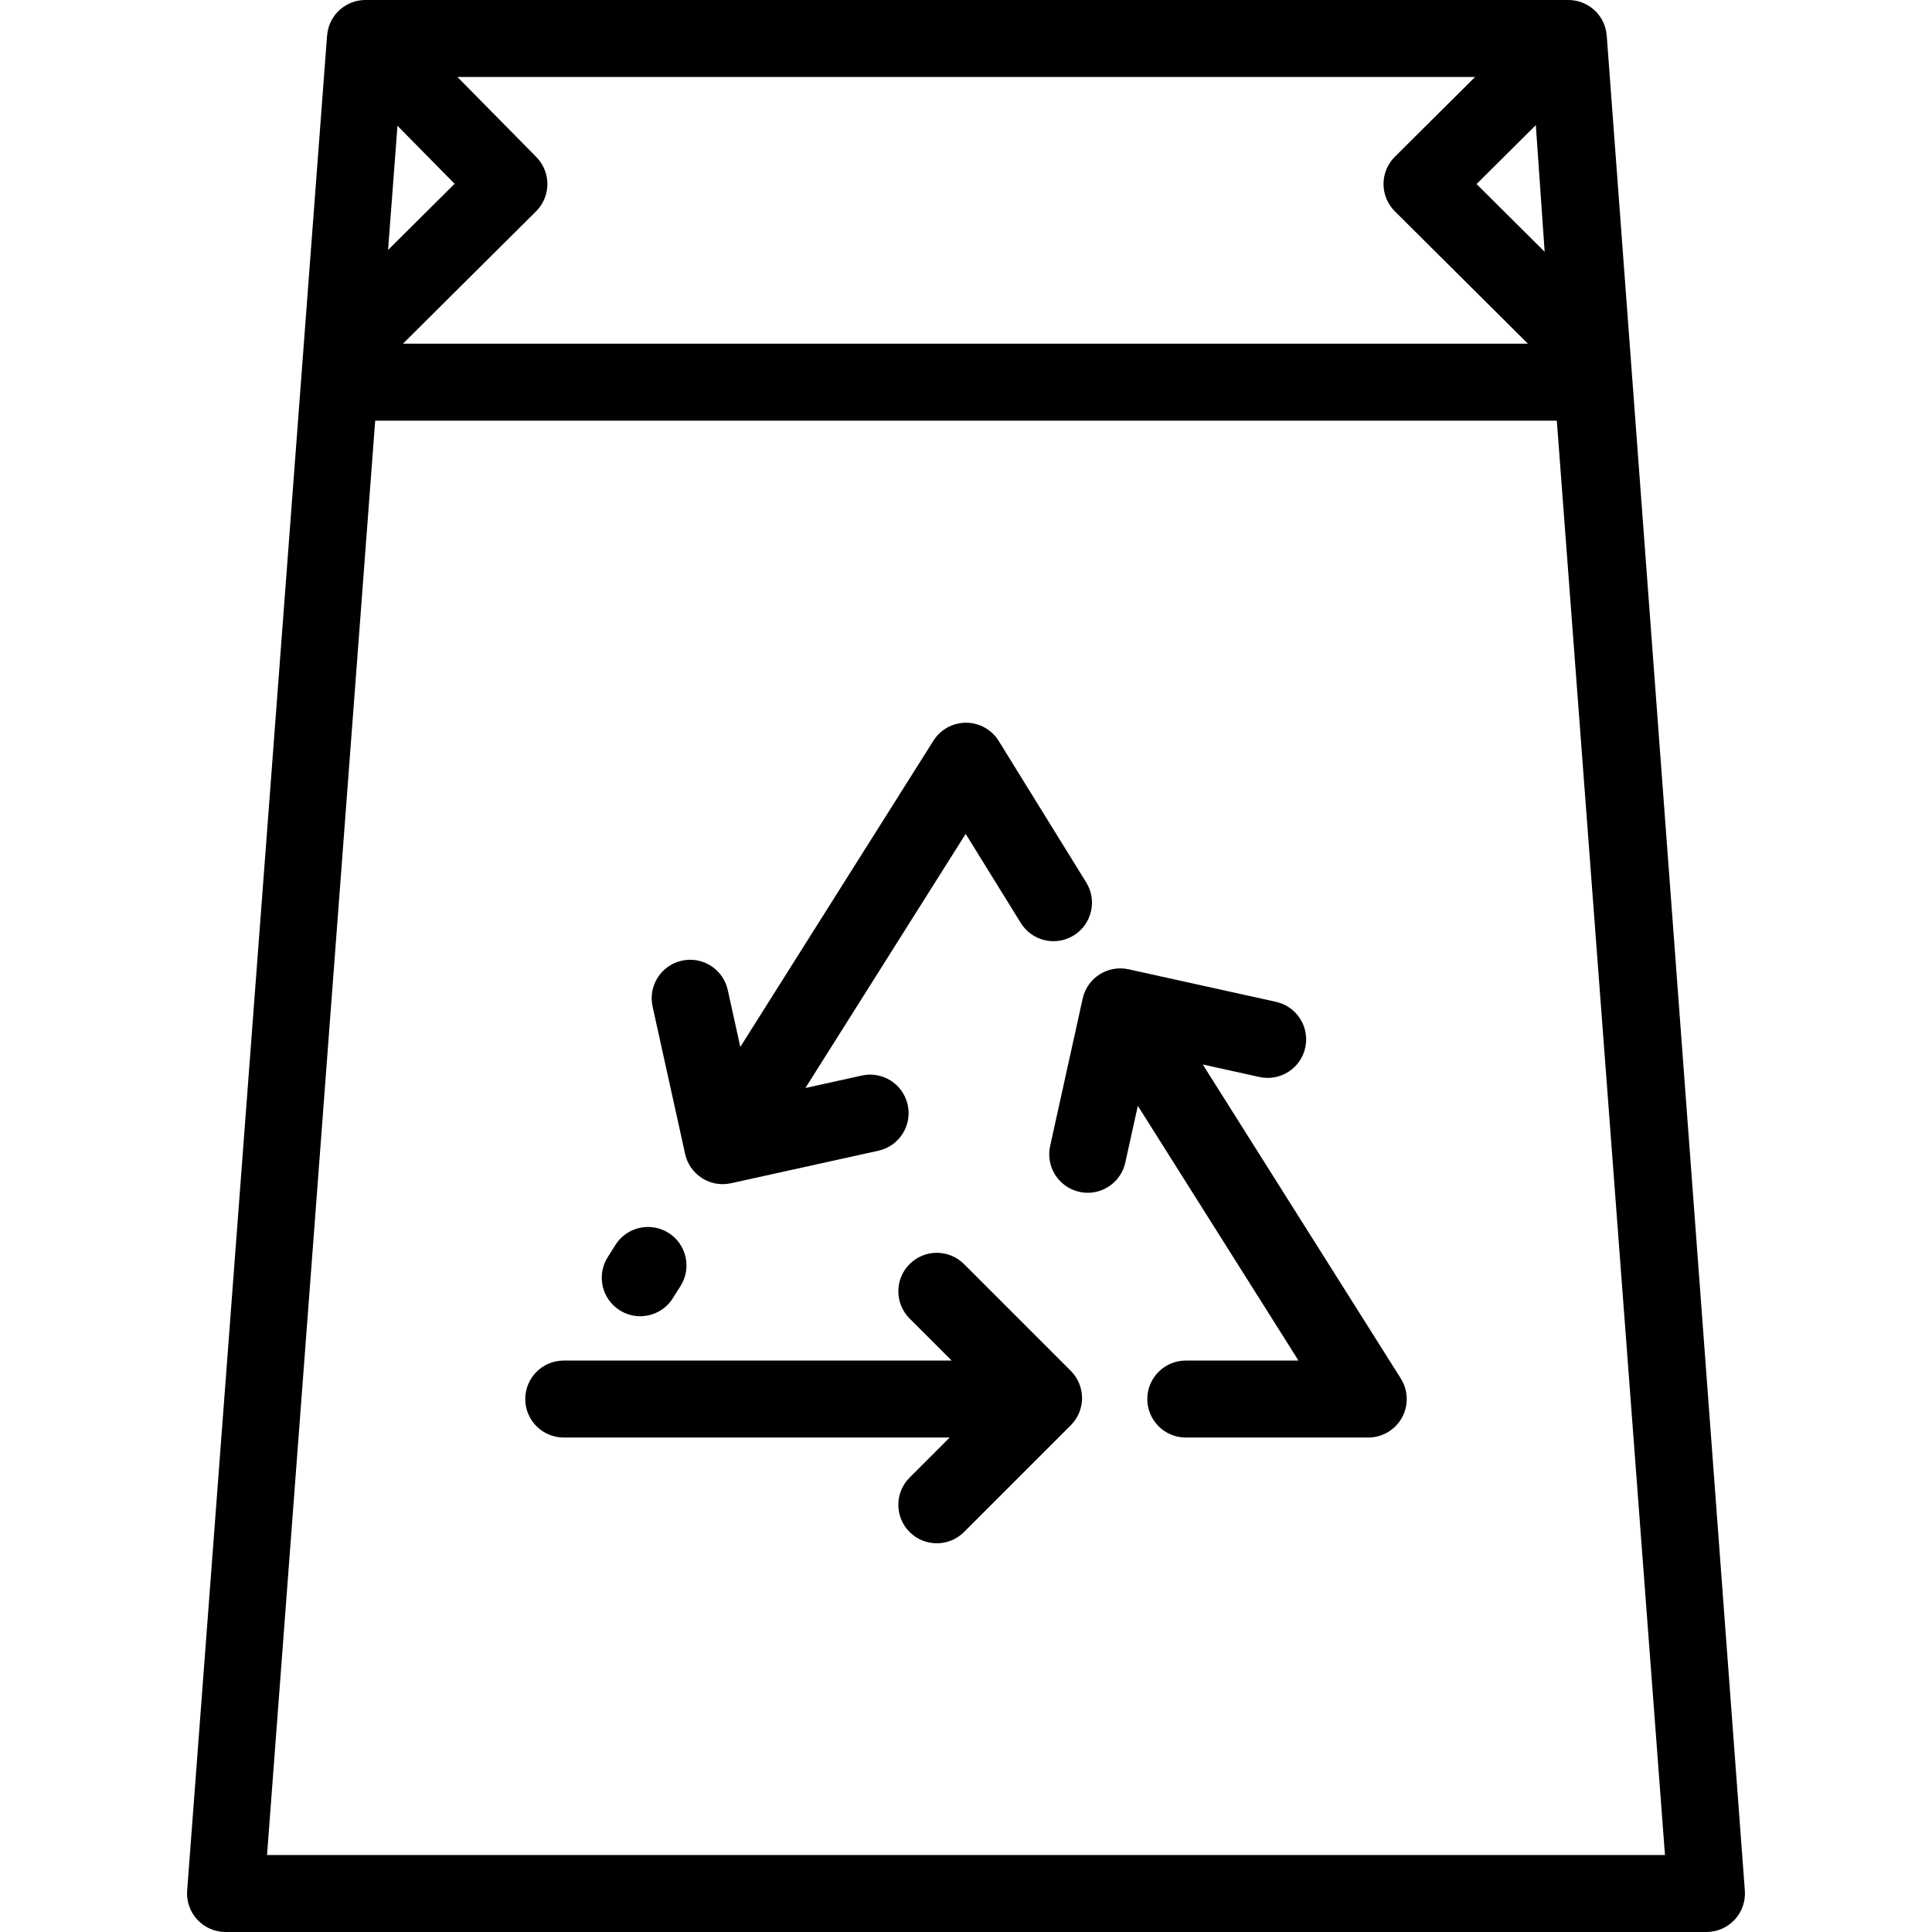
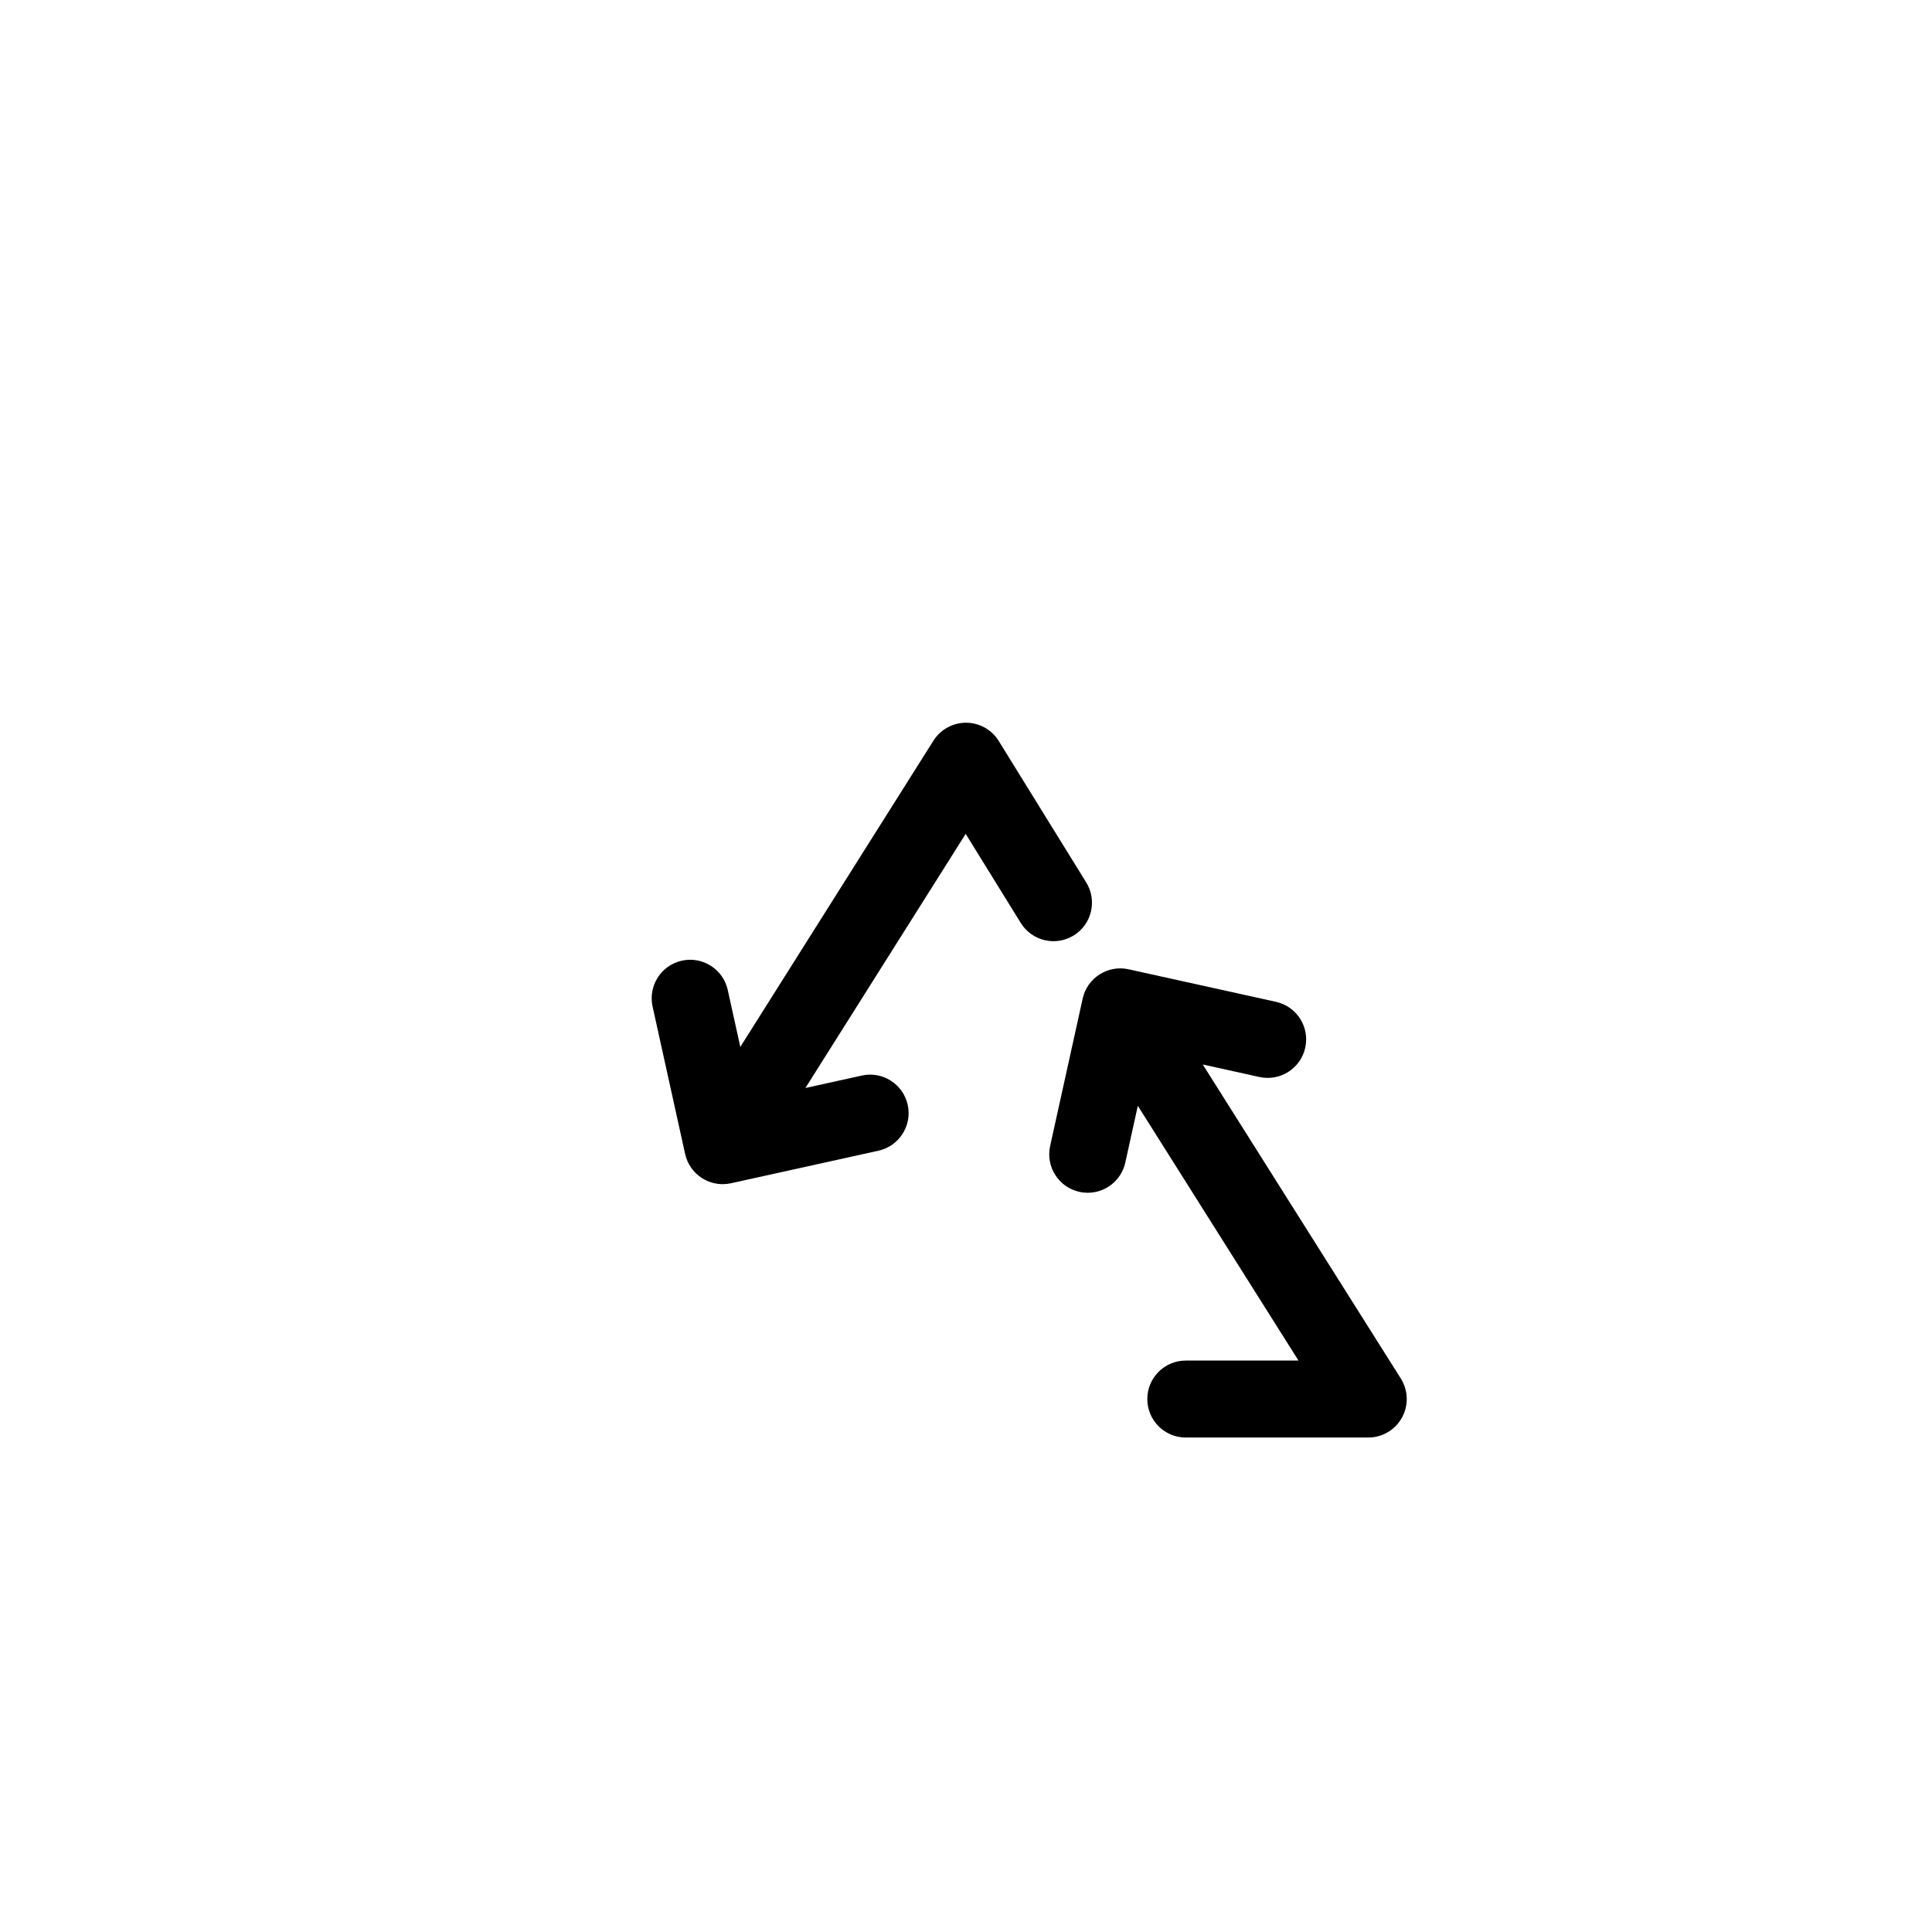
<svg xmlns="http://www.w3.org/2000/svg" fill="#000000" height="800px" width="800px" version="1.1" id="Layer_1" viewBox="0 0 512 512" xml:space="preserve">
  <g>
    <g>
-       <path d="M462.402,501.034L425.803,9.489c0,0-0.01-0.01-0.014-0.014c-0.076-1.07-0.308-2.139-0.731-3.166    C423.482,2.491,419.76,0,415.629,0H96.85c-4.111,0-7.822,2.469-9.409,6.262c-0.428,1.022-0.665,2.087-0.747,3.154    c-0.005,0.005-0.015,0.015-0.015,0.015L49.598,501.034c-0.213,2.83,0.762,5.622,2.693,7.702S56.93,512,59.769,512h392.462    c2.838,0,5.547-1.183,7.478-3.264C461.64,506.655,462.615,503.864,462.402,501.034z M407.008,33.16l2.341,33.563l-18.04-17.949    L407.008,33.16z M390.911,20.399l-21.258,21.142c-1.925,1.914-3.007,4.516-3.007,7.23c0,2.715,1.082,5.317,3.006,7.231    l35.261,35.081H106.789l35.269-35.08c3.981-3.959,4.013-10.391,0.071-14.39l-20.908-21.214H390.911z M105.331,33.334    l15.146,15.367l-17.632,17.537L105.331,33.334z M70.766,491.602l28.664-380.119h313.141l28.663,380.119H70.766z" />
-     </g>
+       </g>
  </g>
  <g>
    <g>
-       <path d="M177.166,326.73c-4.763-3.004-11.063-1.577-14.068,3.187l-2.054,3.257c-3.004,4.764-1.577,11.062,3.187,14.066    c1.689,1.065,3.571,1.574,5.43,1.574c3.385,0,6.698-1.685,8.638-4.76l2.054-3.257C183.357,336.032,181.931,329.734,177.166,326.73    z" />
-     </g>
+       </g>
  </g>
  <g>
    <g>
      <path d="M371.228,365.32l-52.483-83.219l15.005,3.312c5.492,1.213,10.943-2.259,12.157-7.762c1.214-5.5-2.26-10.944-7.761-12.157    l-39.068-8.623c-5.487-1.212-10.943,2.26-12.157,7.762l-8.623,39.067c-1.214,5.5,2.26,10.944,7.761,12.157    c0.74,0.163,1.479,0.242,2.208,0.242c4.681,0,8.899-3.243,9.949-8.003l3.321-15.043l42.576,67.511h-29.865    c-5.632,0-10.199,4.566-10.199,10.199c0,5.633,4.567,10.199,10.199,10.199h48.354c3.716,0,7.136-2.019,8.93-5.273    C373.327,372.435,373.211,368.464,371.228,365.32z" />
    </g>
  </g>
  <g>
    <g>
-       <path d="M283.768,363.288l-28.289-28.291c-3.984-3.983-10.44-3.983-14.425,0c-3.983,3.983-3.983,10.441,0,14.424l11.142,11.142    h-102.8c-5.632,0-10.199,4.566-10.199,10.199c0,5.633,4.567,10.199,10.199,10.199H251.67l-10.615,10.615    c-3.983,3.983-3.983,10.441,0,14.425c1.992,1.992,4.602,2.987,7.212,2.987s5.22-0.995,7.212-2.987l28.29-28.289    c1.912-1.912,2.987-4.507,2.987-7.212S285.68,365.201,283.768,363.288z" />
-     </g>
+       </g>
  </g>
  <g>
    <g>
      <path d="M287.861,233.859l-23.188-37.495c-1.85-2.992-5.112-4.819-8.63-4.834c-0.015,0-0.03,0-0.045,0    c-3.501,0-6.758,1.796-8.627,4.759l-51.179,81.15l-3.331-15.092c-1.214-5.501-6.658-8.974-12.157-7.762    c-5.501,1.214-8.975,6.657-7.761,12.157l8.623,39.069c0.582,2.642,2.191,4.944,4.471,6.399c1.652,1.055,3.558,1.602,5.488,1.602    c0.734,0,1.471-0.08,2.198-0.24l39.068-8.624c5.501-1.215,8.975-6.658,7.761-12.158c-1.214-5.5-6.66-8.974-12.157-7.761    l-14.957,3.302l42.475-67.348l14.598,23.606c2.961,4.789,9.245,6.271,14.039,3.31C289.342,244.935,290.824,238.65,287.861,233.859    z" />
    </g>
  </g>
</svg>